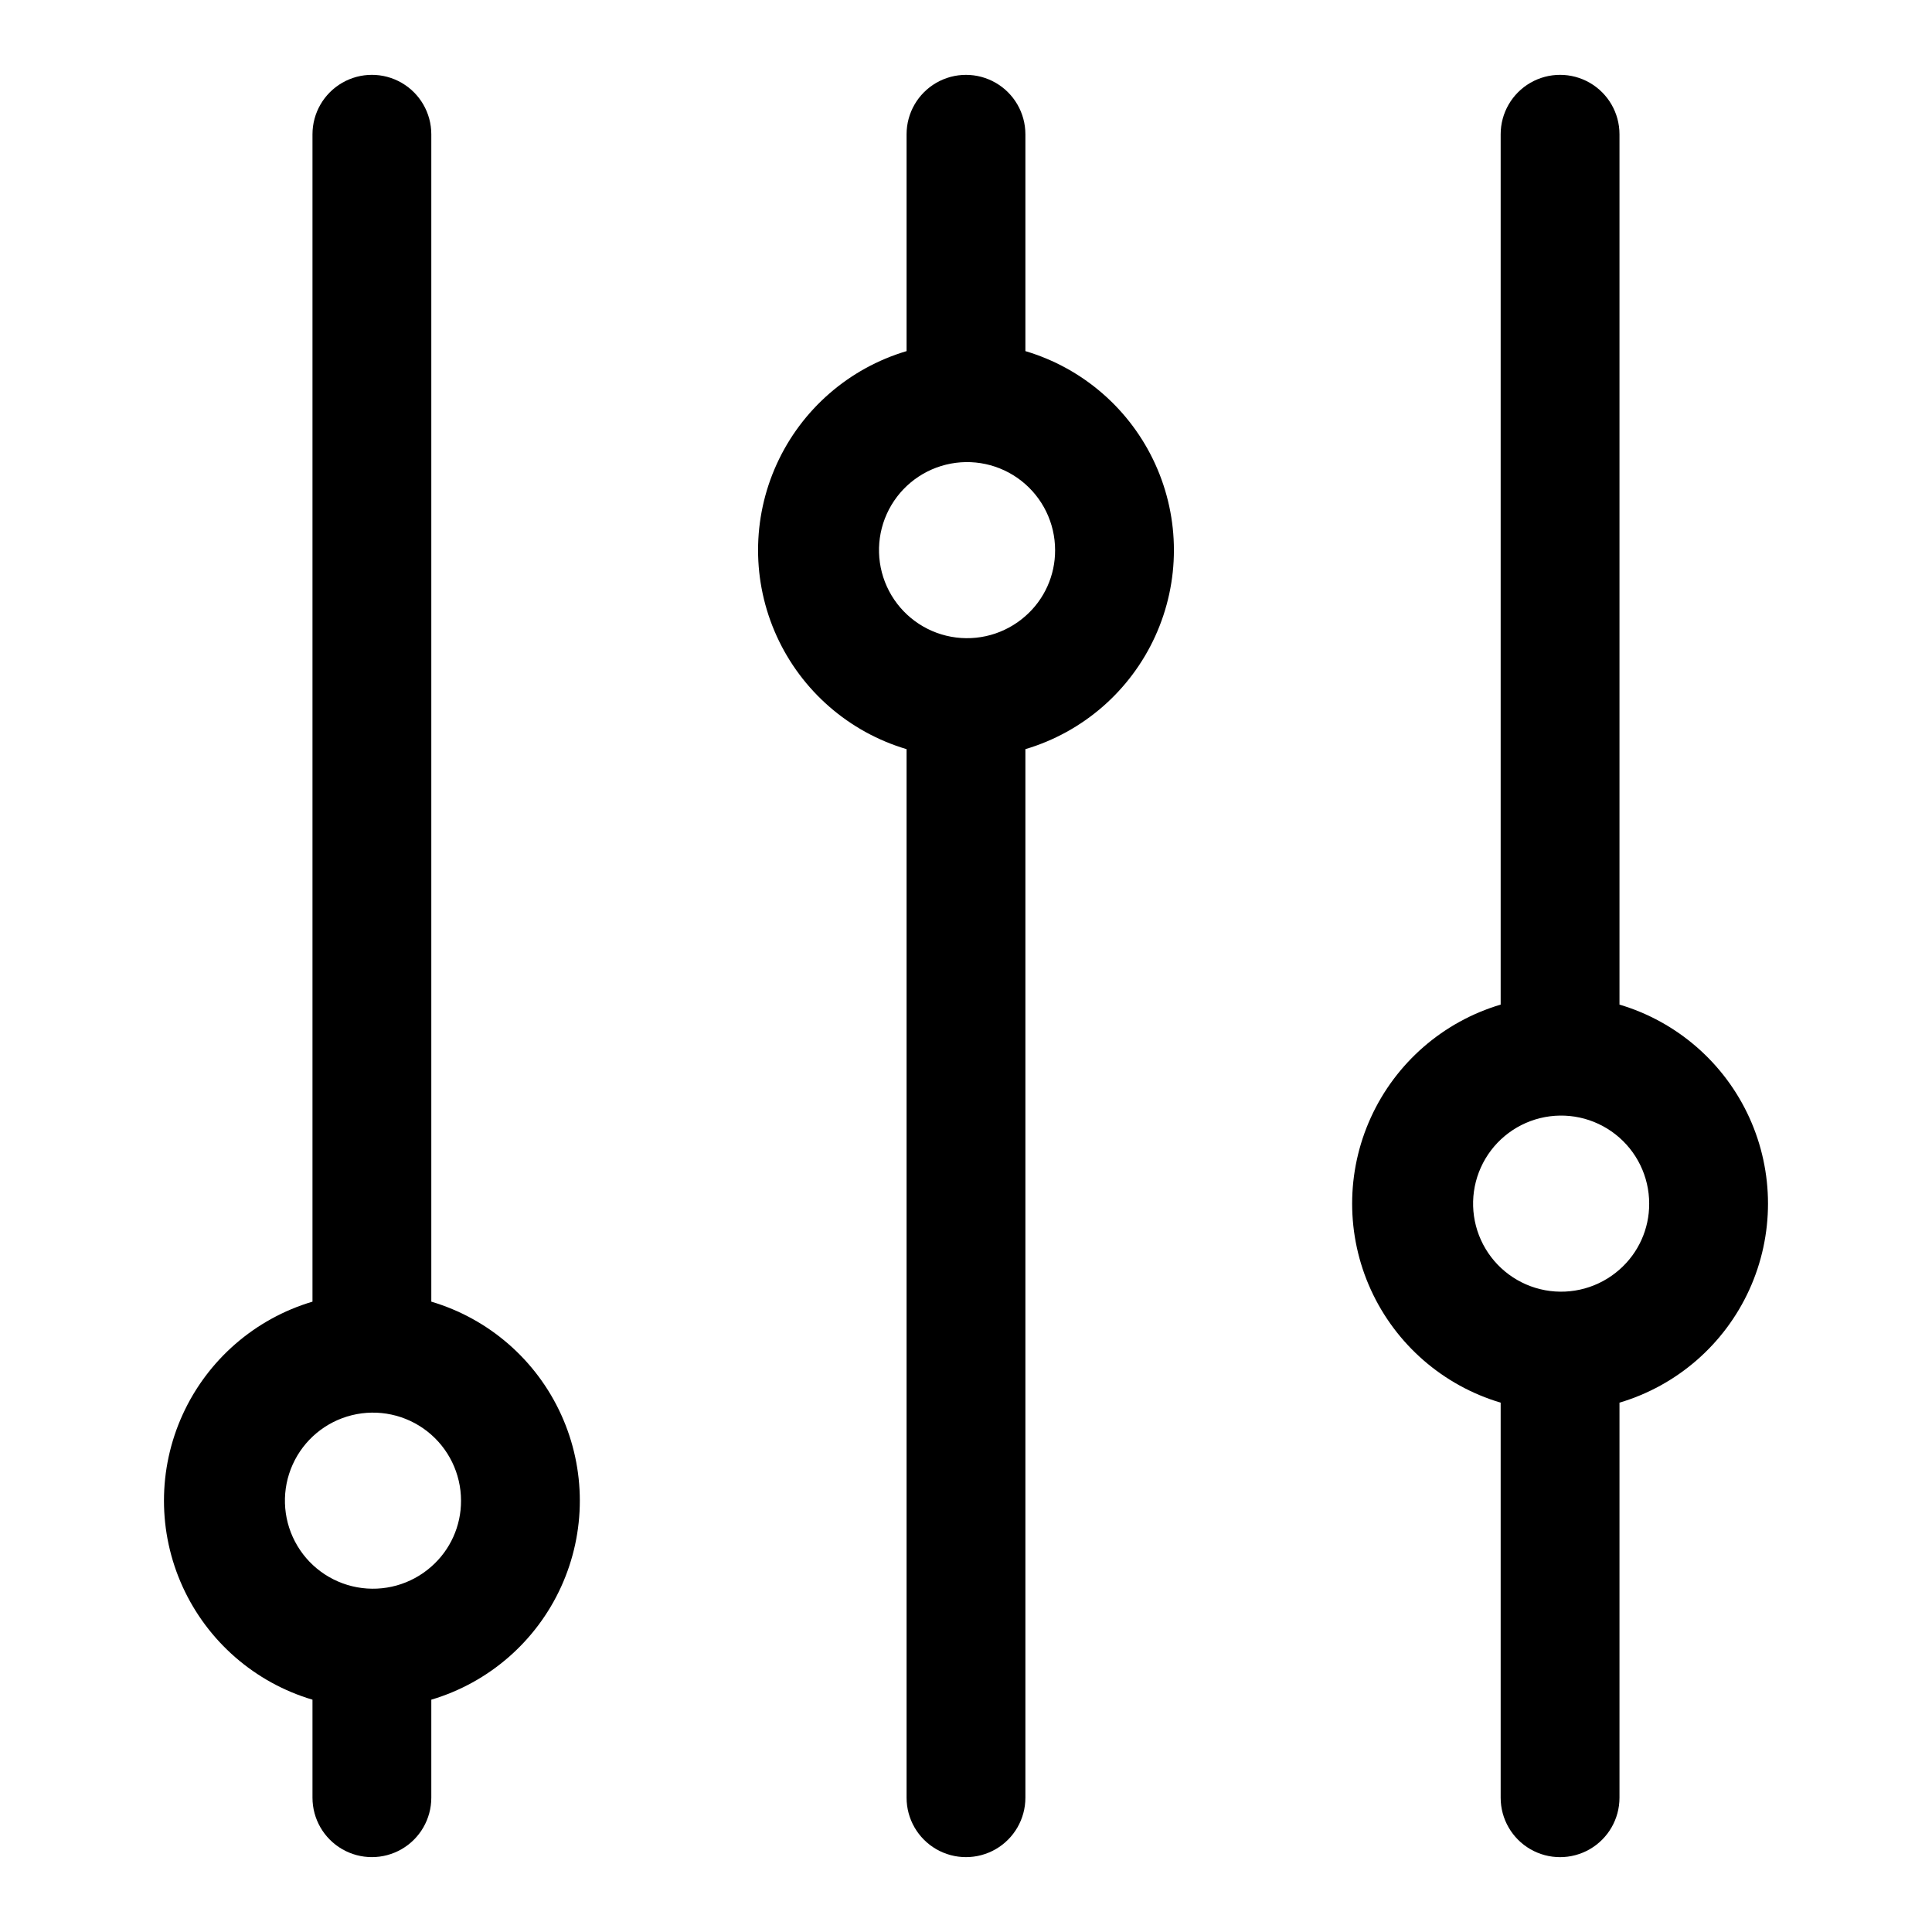
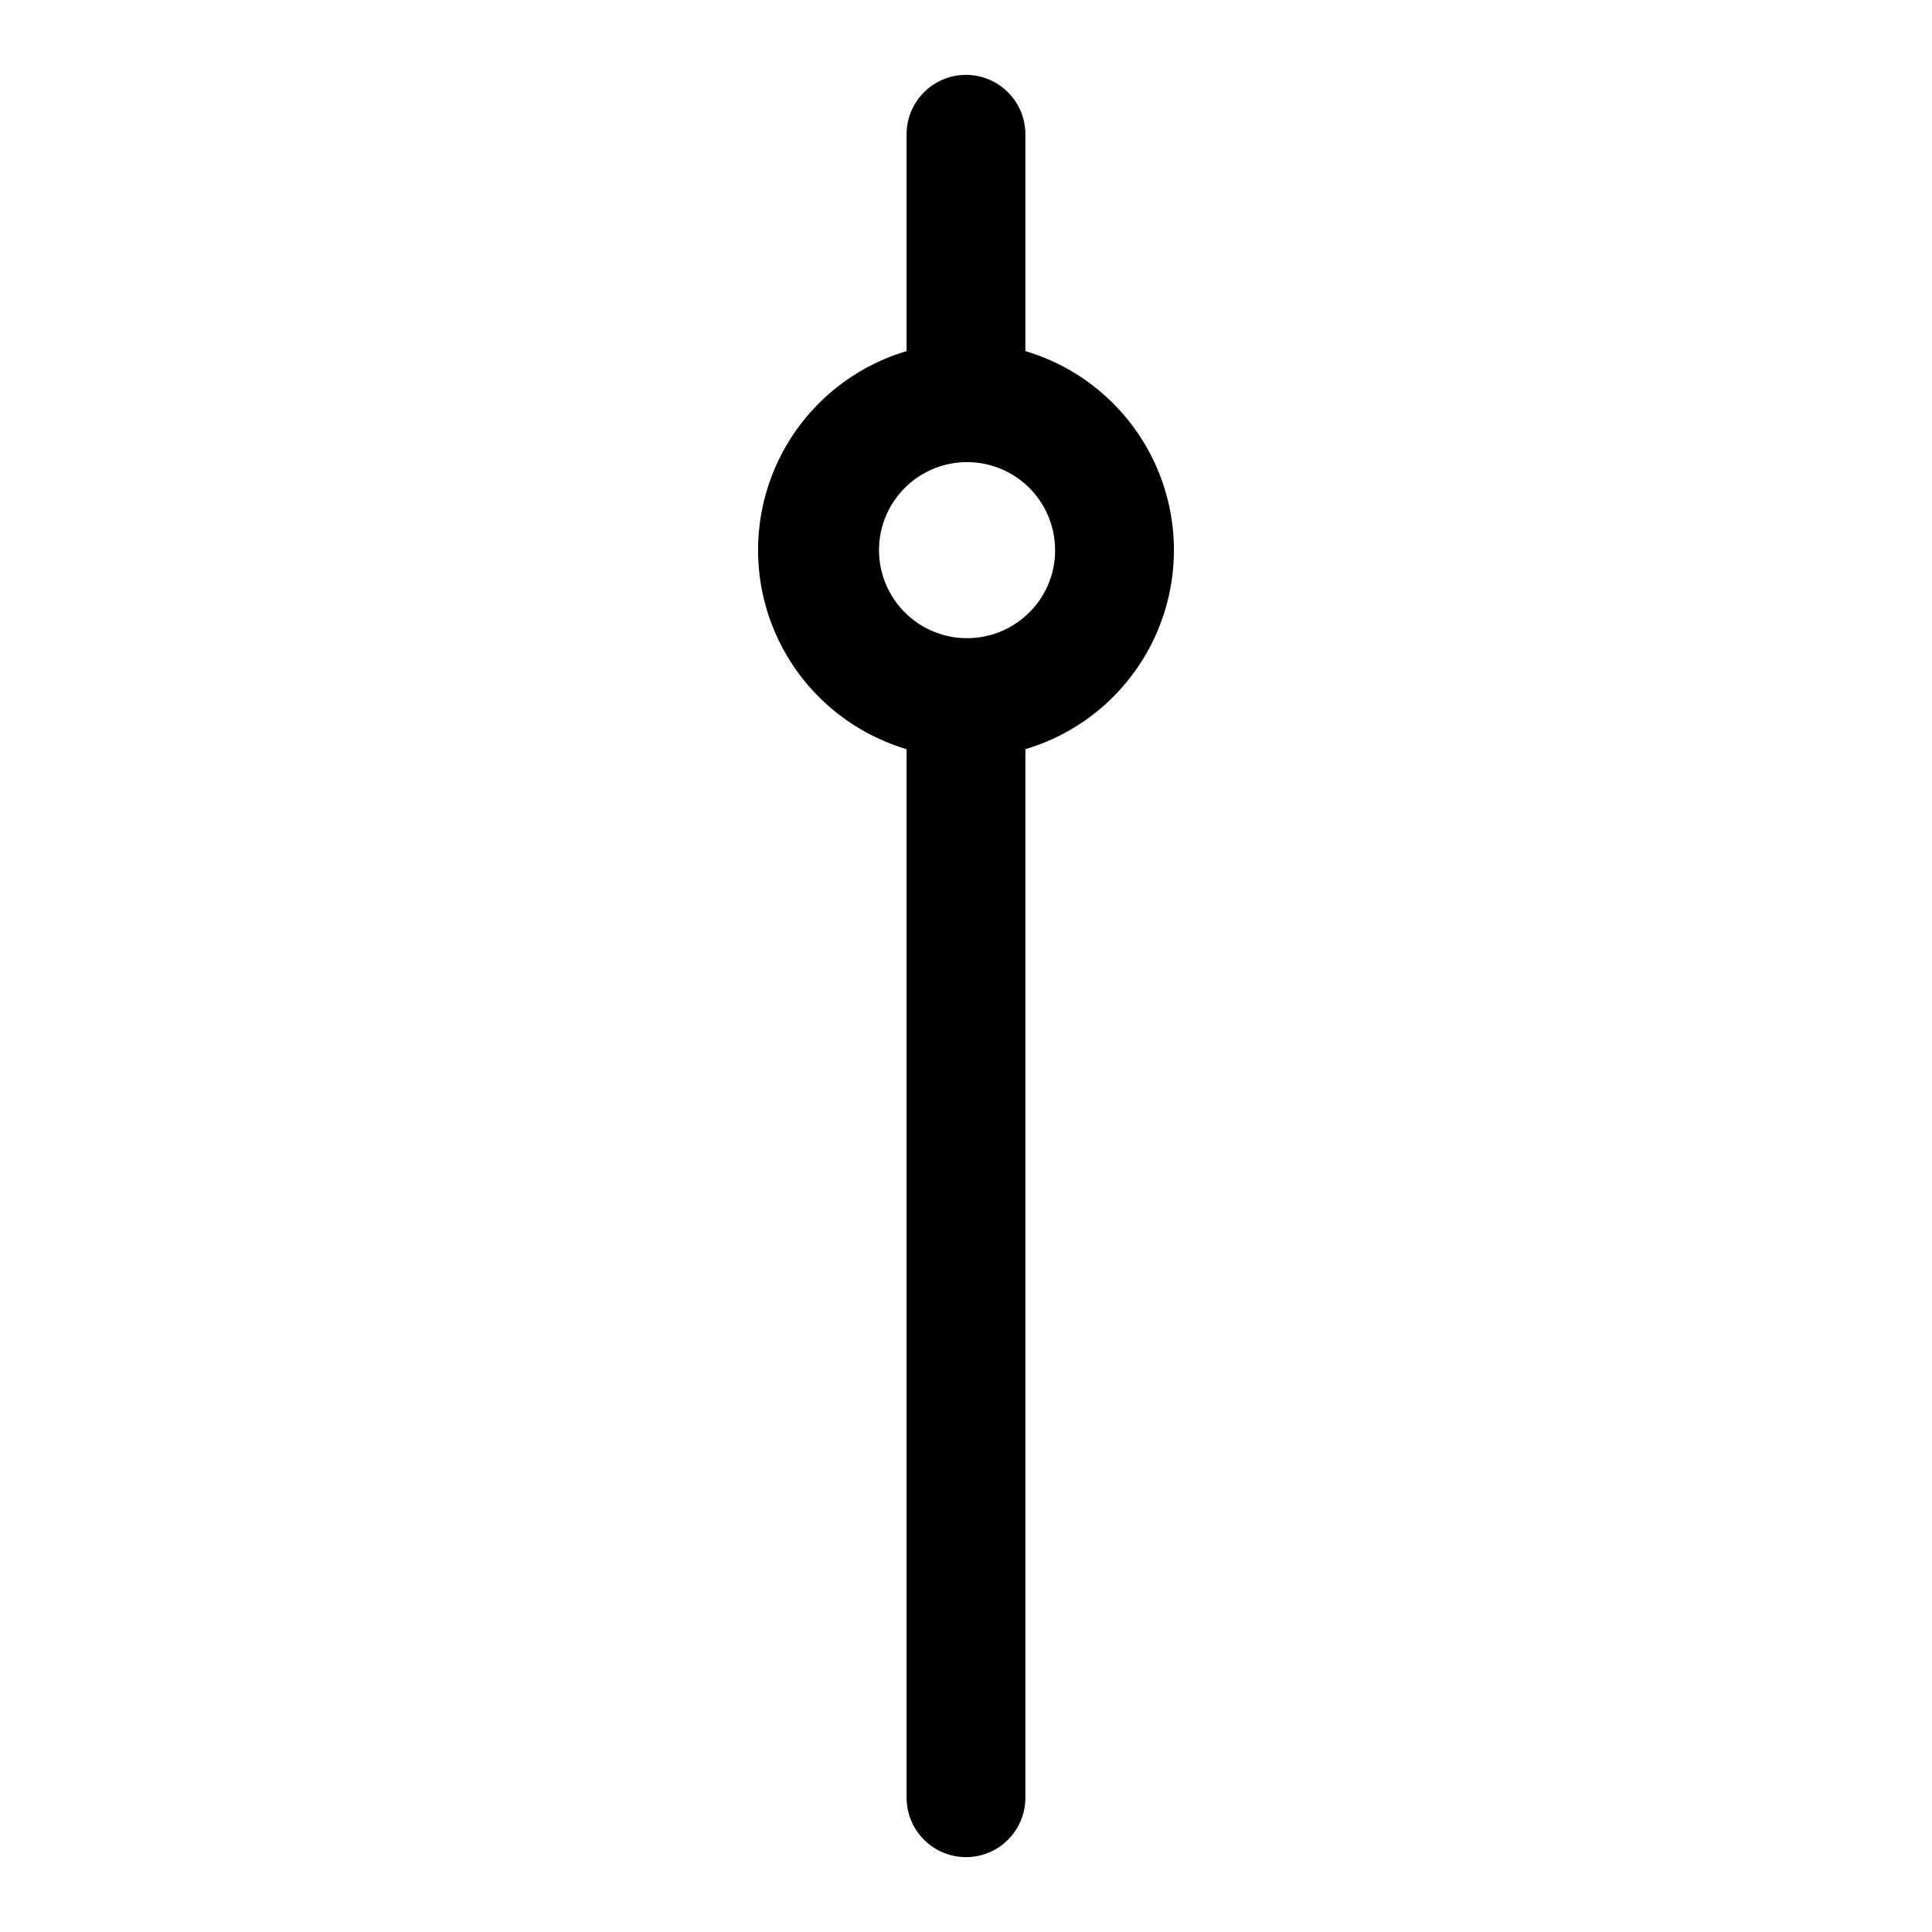
<svg xmlns="http://www.w3.org/2000/svg" fill="#000000" width="800px" height="800px" version="1.1" viewBox="144 144 512 512">
  <g>
-     <path d="m258.3 488.95v-309.37c0-5.625-3-10.824-7.871-13.637-4.871-2.812-10.871-2.812-15.742 0s-7.875 8.012-7.875 13.637v309.37c-15.258 4.531-27.809 15.449-34.41 29.938-6.598 14.488-6.598 31.121 0 45.609 6.602 14.488 19.152 25.406 34.41 29.938v25.977c0 5.625 3.004 10.824 7.875 13.637s10.871 2.812 15.742 0c4.871-2.812 7.871-8.012 7.871-13.637v-25.977c15.262-4.531 27.812-15.449 34.41-29.938 6.602-14.488 6.602-31.121 0-45.609-6.598-14.488-19.148-25.406-34.41-29.938zm0 70.219c-5.371 4.75-12.625 6.769-19.68 5.473-7.051-1.297-13.117-5.762-16.445-12.113-3.332-6.352-3.555-13.883-0.609-20.418 2.945-6.539 8.73-11.359 15.695-13.074 6.961-1.715 14.328-0.133 19.973 4.289 5.641 4.422 8.941 11.195 8.941 18.367 0.027 6.691-2.844 13.062-7.875 17.477z" />
    <path d="m415.74 237.05v-57.465c0-5.625-3-10.824-7.871-13.637s-10.875-2.812-15.746 0-7.871 8.012-7.871 13.637v57.465c-15.262 4.531-27.812 15.449-34.41 29.938s-6.598 31.125 0 45.609c6.598 14.488 19.148 25.41 34.41 29.938v277.88c0 5.625 3 10.824 7.871 13.637s10.875 2.812 15.746 0 7.871-8.012 7.871-13.637v-277.88c15.262-4.527 27.812-15.449 34.41-29.938 6.602-14.484 6.602-31.121 0-45.609-6.598-14.488-19.148-25.406-34.41-29.938zm0 70.219c-5.371 4.754-12.629 6.769-19.68 5.473-7.055-1.293-13.117-5.762-16.449-12.113-3.328-6.352-3.555-13.879-0.609-20.418 2.945-6.539 8.734-11.359 15.699-13.074 6.961-1.715 14.324-0.133 19.969 4.289 5.644 4.426 8.941 11.199 8.941 18.367 0.031 6.691-2.84 13.066-7.871 17.477z" />
-     <path d="m573.18 410.23v-230.65c0-5.625-3-10.824-7.871-13.637s-10.875-2.812-15.746 0-7.871 8.012-7.871 13.637v230.65c-15.262 4.531-27.812 15.453-34.41 29.938-6.602 14.488-6.602 31.125 0 45.613 6.598 14.484 19.148 25.406 34.41 29.938v104.7c0 5.625 3 10.824 7.871 13.637s10.875 2.812 15.746 0 7.871-8.012 7.871-13.637v-104.7c15.262-4.531 27.812-15.453 34.41-29.938 6.598-14.488 6.598-31.125 0-45.613-6.598-14.484-19.148-25.406-34.41-29.938zm0 70.219c-5.371 4.754-12.629 6.769-19.68 5.477-7.055-1.297-13.117-5.766-16.449-12.117-3.328-6.352-3.555-13.879-0.609-20.418 2.945-6.539 8.734-11.359 15.695-13.074 6.965-1.715 14.328-0.133 19.973 4.293 5.644 4.422 8.941 11.195 8.941 18.367 0.027 6.688-2.844 13.062-7.871 17.473z" />
  </g>
</svg>